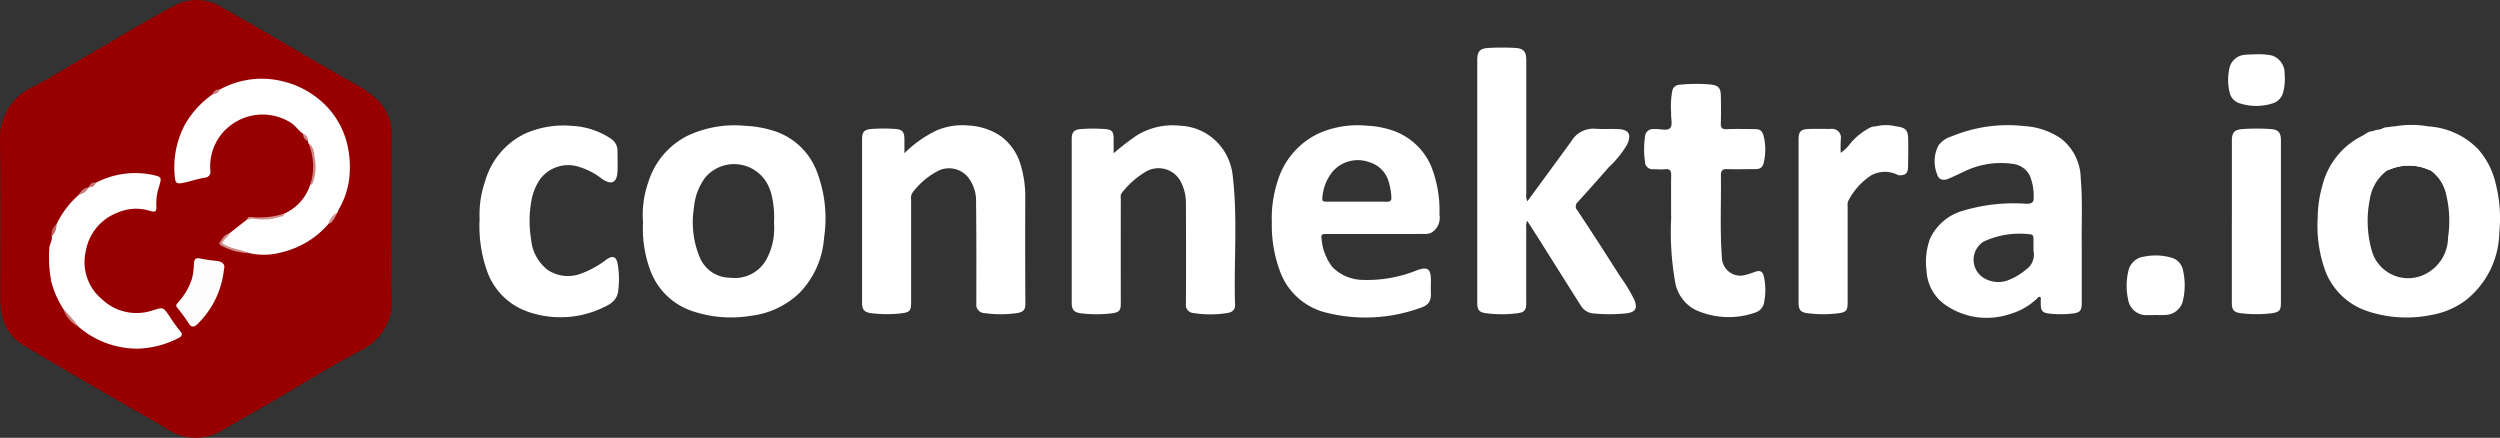
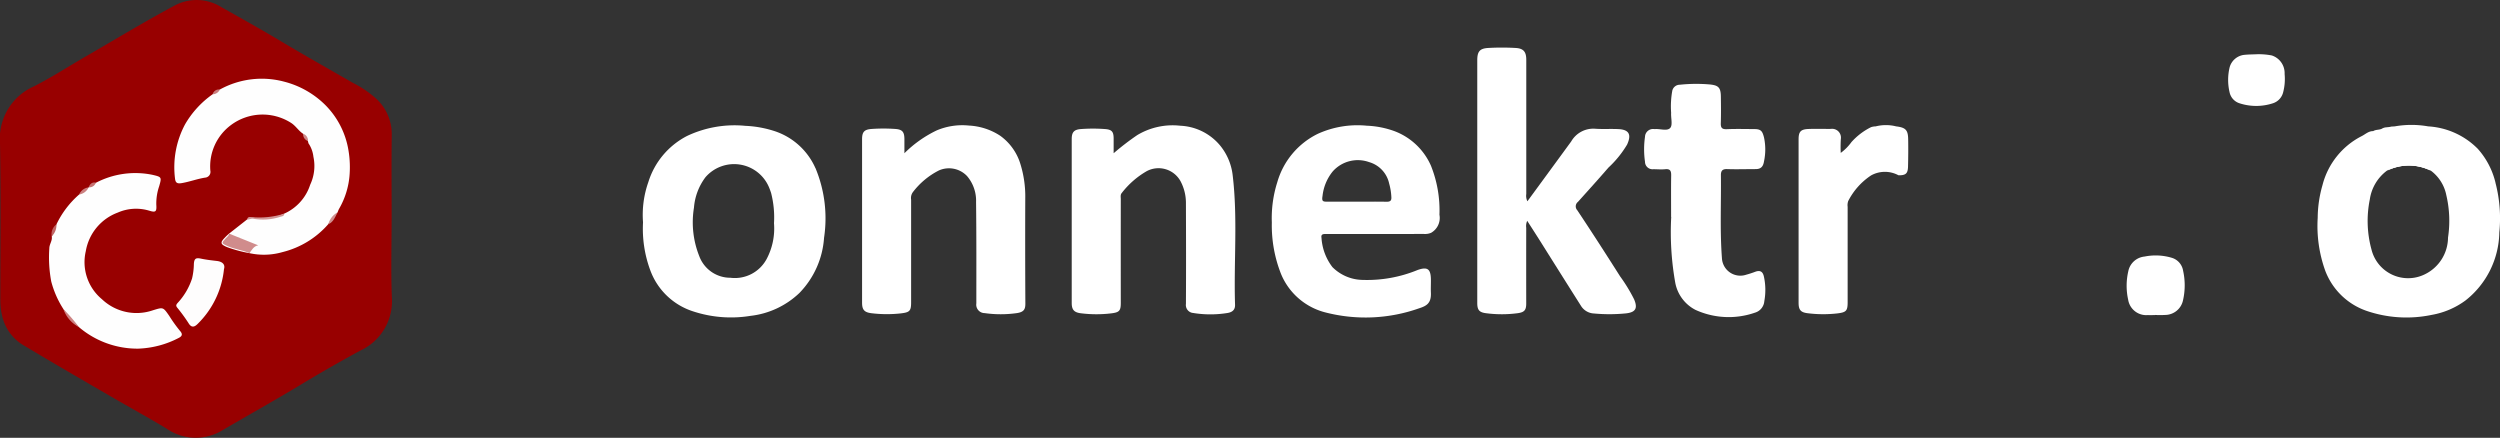
<svg xmlns="http://www.w3.org/2000/svg" id="Group_6790" data-name="Group 6790" width="210.162" height="36.803" viewBox="0 0 210.162 36.803">
  <rect x="0" y="0" width="210.162" height="36.803" fill="#333333" stroke="none" />
  <defs>
    <clipPath id="clip-path">
      <rect id="Rectangle_952" data-name="Rectangle 952" width="210.162" height="36.803" fill="#fff" />
    </clipPath>
  </defs>
  <g id="Group_6466" data-name="Group 6466" clip-path="url(#clip-path)">
    <path id="Path_723" data-name="Path 723" d="M32.922,18.405c0,2.189-.065,4.38.019,6.565a4.575,4.575,0,0,1-2.673,4.512C28.625,30.376,27,31.3,25.4,32.268c-2.243,1.356-4.531,2.632-6.792,3.954a4.306,4.306,0,0,1-4.629-.207c-1.516-.913-3.069-1.762-4.6-2.651-2.438-1.418-4.883-2.826-7.3-4.279a3.864,3.864,0,0,1-1.9-2.536,5.731,5.731,0,0,1-.15-1.266C.023,20.871.084,16.459,0,12.05A4.8,4.8,0,0,1,2.862,7.256c1.5-.765,2.921-1.685,4.381-2.53C9.727,3.29,12.185,1.8,14.713.448a3.919,3.919,0,0,1,3.9.154c1.671.94,3.347,1.873,4.99,2.859,2.009,1.2,4.052,2.349,6.082,3.516a8.7,8.7,0,0,1,1.985,1.36,4.047,4.047,0,0,1,1.262,3c-.03,2.355-.009,4.711-.009,7.067" transform="translate(0 0)" fill="#980000" />
    <path id="Path_724" data-name="Path 724" d="M1242.288,52.8c1.254-1.712,2.474-3.373,3.688-5.037a2.145,2.145,0,0,1,1.983-1.068c.665.051,1.337,0,2,.034,1.014.053,1.032.6.714,1.3a8.681,8.681,0,0,1-1.575,1.941c-.838.971-1.7,1.92-2.558,2.877a.476.476,0,0,0-.057.7c1.224,1.837,2.418,3.694,3.6,5.556a13.841,13.841,0,0,1,1.176,1.928c.323.755.136,1.094-.673,1.187a13.967,13.967,0,0,1-2.7.01,1.354,1.354,0,0,1-1.1-.657q-1.7-2.686-3.387-5.377c-.359-.57-.726-1.134-1.123-1.756a1.072,1.072,0,0,0-.083.587q-.006,3.183,0,6.366c0,.55-.155.732-.7.81a10.161,10.161,0,0,1-2.649.008c-.6-.071-.767-.268-.767-.867q0-10.2,0-20.4c0-.727.2-.992.92-1.035a20.178,20.178,0,0,1,2.3,0c.673.037.9.325.9,1q0,5.639,0,11.278a1.024,1.024,0,0,0,.094.608" transform="translate(-1113.891 -35.875)" fill="#fff" />
    <path id="Path_725" data-name="Path 725" d="M553.2,108.739a5.7,5.7,0,0,0-3.446-3.108,9.154,9.154,0,0,0-2.434-.438,9.326,9.326,0,0,0-4.9.847,6.542,6.542,0,0,0-3.26,3.875,8.279,8.279,0,0,0-.449,3.389,10.039,10.039,0,0,0,.607,4.024,5.677,5.677,0,0,0,3.584,3.455,10.19,10.19,0,0,0,4.841.384,7.109,7.109,0,0,0,4.12-1.929,7.36,7.36,0,0,0,2.066-4.633,10.977,10.977,0,0,0-.724-5.866m-4.132,7.7a3.029,3.029,0,0,1-3.025,1.524,2.78,2.78,0,0,1-2.608-1.813,7.672,7.672,0,0,1-.447-4.079,4.885,4.885,0,0,1,.969-2.561,3.183,3.183,0,0,1,5.327.819c.071.166.133.337.189.51a8.243,8.243,0,0,1,.243,2.541,5.482,5.482,0,0,1-.647,3.06" transform="translate(-484.655 -94.614)" fill="#fff" />
    <path id="Path_726" data-name="Path 726" d="M1957.489,109.556a6.58,6.58,0,0,0-1.488-2.849,6.391,6.391,0,0,0-4.169-1.886,8.069,8.069,0,0,0-2.815,0l-.291.017a.983.983,0,0,1-.13.03h0c-.092.015-.187.021-.28.032a.844.844,0,0,0-.4.128c-.225.1-.493.053-.709.192-.39-.009-.658.267-.974.424a6.393,6.393,0,0,0-3.29,4.127,10.126,10.126,0,0,0-.4,2.745,11.122,11.122,0,0,0,.638,4.449,5.7,5.7,0,0,0,3.518,3.381,10.354,10.354,0,0,0,5.43.321,6.736,6.736,0,0,0,2.833-1.208,7.427,7.427,0,0,0,2.849-5.727,11.763,11.763,0,0,0-.327-4.18m-3.986,4.627a3.456,3.456,0,0,1-1.963,3.084,3.172,3.172,0,0,1-4.473-2.1,9.091,9.091,0,0,1-.139-4.2,3.673,3.673,0,0,1,1.48-2.448,4.131,4.131,0,0,1,3.624.009,3.377,3.377,0,0,1,1.328,2.081,9.416,9.416,0,0,1,.143,3.565" transform="translate(-1747.706 -94.197)" fill="#fff" />
-     <path id="Path_727" data-name="Path 727" d="M1627.32,109.354a4.319,4.319,0,0,0-1.642-3.257,6.072,6.072,0,0,0-3.1-1.057,12.341,12.341,0,0,0-6.1.86,2.124,2.124,0,0,0-1.121.776,2.924,2.924,0,0,0-.107,2.413c.127.457.5.566.957.375.408-.173.805-.368,1.209-.552a7.034,7.034,0,0,1,4.265-.684,1.8,1.8,0,0,1,1.356.972,4.362,4.362,0,0,1,.328,1.748c.036.479-.117.633-.61.622a14.805,14.805,0,0,0-5.378.6,4.322,4.322,0,0,0-2.723,2.34,5.623,5.623,0,0,0-.293,2.688,3.707,3.707,0,0,0,1.466,2.791,6.094,6.094,0,0,0,5.458.878,5.582,5.582,0,0,0,2.353-1.318c.072-.063.117-.187.234-.151.161.048.073.2.088.3a2.521,2.521,0,0,1,0,.3c.008.574.157.741.724.805a8.611,8.611,0,0,0,1.9,0c.683-.076.823-.23.824-.926,0-1.538,0-3.075,0-4.932-.031-1.652.085-3.626-.092-5.594m-4.6,7.754a5.108,5.108,0,0,1-1.635.942,2.376,2.376,0,0,1-1.892-.228,1.8,1.8,0,0,1-.011-3.08,7.176,7.176,0,0,1,3.9-.6c.209,0,.272.166.272.352,0,.3,0,.6,0,1.031a1.513,1.513,0,0,1-.637,1.587" transform="translate(-1452.406 -94.44)" fill="#fff" />
    <path id="Path_728" data-name="Path 728" d="M1080.028,112.578a10.089,10.089,0,0,0-.713-4.126,5.445,5.445,0,0,0-3.075-2.91,7.666,7.666,0,0,0-2.326-.455,8.051,8.051,0,0,0-4.1.677,6.528,6.528,0,0,0-3.414,4.064,9.985,9.985,0,0,0-.462,3.394,11.088,11.088,0,0,0,.786,4.359,5.508,5.508,0,0,0,3.761,3.214,13.5,13.5,0,0,0,7.831-.356c.62-.2,1.034-.419.994-1.309-.017-.383.007-.768,0-1.151-.019-.861-.3-1.047-1.109-.764a11.182,11.182,0,0,1-4.658.835,3.666,3.666,0,0,1-2.512-1.077,4.494,4.494,0,0,1-.918-2.462c-.064-.339.193-.32.415-.32h4.21c1.32,0,2.64,0,3.96-.005a1.343,1.343,0,0,0,.623-.092,1.437,1.437,0,0,0,.709-1.514m-4.443-1.1c-.852-.017-1.7-.006-2.554-.006-.818,0-1.636,0-2.453,0-.349,0-.457-.035-.38-.48a3.931,3.931,0,0,1,.857-2.062,2.817,2.817,0,0,1,3.052-.787,2.4,2.4,0,0,1,1.693,1.809,4.973,4.973,0,0,1,.184,1.126c.021.313-.094.4-.4.4" transform="translate(-959.022 -94.52)" fill="#fff" />
    <path id="Path_729" data-name="Path 729" d="M726.033,107.267a9.89,9.89,0,0,1,2.718-1.922,5.512,5.512,0,0,1,2.708-.407,5.28,5.28,0,0,1,2.618.849,4.54,4.54,0,0,1,1.706,2.371,9.17,9.17,0,0,1,.413,2.876q-.017,4.435.008,8.871c0,.456-.1.71-.721.8a9.7,9.7,0,0,1-2.7,0,.71.71,0,0,1-.7-.822c0-2.84.012-5.68-.023-8.52a3.185,3.185,0,0,0-.755-2.175,2.091,2.091,0,0,0-2.365-.479,6.356,6.356,0,0,0-2.206,1.846.845.845,0,0,0-.134.616q0,4.31,0,8.62c0,.73-.115.849-.858.936a10.665,10.665,0,0,1-2.45-.01c-.622-.071-.815-.284-.815-.894q0-6.866,0-13.732c0-.628.188-.825.821-.869a14.3,14.3,0,0,1,1.953,0c.6.04.78.233.785.847,0,.362,0,.725,0,1.192" transform="translate(-650.007 -94.383)" fill="#fff" />
    <path id="Path_730" data-name="Path 730" d="M901.767,107.394a22.026,22.026,0,0,1,1.971-1.515,5.779,5.779,0,0,1,3.621-.794,4.615,4.615,0,0,1,3.326,1.63,4.8,4.8,0,0,1,1.083,2.528c.435,3.624.086,7.264.2,10.895.015.46-.276.628-.627.688a9,9,0,0,1-2.895,0,.669.669,0,0,1-.607-.762c.017-2.84.01-5.681,0-8.521a3.883,3.883,0,0,0-.457-1.8,2.111,2.111,0,0,0-2.849-.833,7.178,7.178,0,0,0-2.08,1.819c-.141.16-.09.348-.09.526q-.005,4.361,0,8.722c0,.663-.122.8-.8.881a10.433,10.433,0,0,1-2.55-.006c-.575-.068-.775-.3-.775-.863q0-6.892,0-13.784c0-.585.2-.8.786-.841a13.715,13.715,0,0,1,2,0c.575.04.731.209.738.772,0,.382,0,.764,0,1.26" transform="translate(-808.144 -94.516)" fill="#fff" />
    <path id="Path_731" data-name="Path 731" d="M1380.231,81.538c0-1.328-.011-2.414.006-3.5.006-.376-.085-.561-.5-.518-.331.034-.668,0-1,0a.631.631,0,0,1-.7-.625,7.326,7.326,0,0,1,0-2.1.678.678,0,0,1,.783-.649.335.335,0,0,0,.05,0c.444-.036,1.036.195,1.291-.1.217-.253.044-.829.073-1.26a7.374,7.374,0,0,1,.1-1.881.648.648,0,0,1,.631-.487,13.255,13.255,0,0,1,2.5-.025c.736.07.939.256.949,1.006s.021,1.5-.005,2.255c-.014.4.117.518.514.5.767-.032,1.537-.012,2.305-.008.567,0,.679.18.814.709a4.811,4.811,0,0,1,0,2c-.07.444-.26.652-.692.655-.8,0-1.6.028-2.406,0-.415-.017-.531.162-.526.522.029,2.321-.09,4.645.086,6.963a1.549,1.549,0,0,0,2.046,1.392,8,8,0,0,0,.8-.263c.408-.125.6.032.687.442a5.257,5.257,0,0,1,.03,2.045,1.092,1.092,0,0,1-.772.963,6.728,6.728,0,0,1-5.019-.231,3.234,3.234,0,0,1-1.69-2.249,24.21,24.21,0,0,1-.345-5.563" transform="translate(-1239.75 -63.295)" fill="#fff" />
-     <path id="Path_732" data-name="Path 732" d="M401.842,113.21A8.543,8.543,0,0,1,402.3,110a6.392,6.392,0,0,1,3.351-4.009,7.967,7.967,0,0,1,3.908-.656,6.443,6.443,0,0,1,3.266,1.045,1.217,1.217,0,0,1,.607,1.057c0,.568.022,1.136,0,1.7-.041.979-.486,1.21-1.3.661a5.721,5.721,0,0,0-1.843-.983,2.941,2.941,0,0,0-3.4,1.056,4.69,4.69,0,0,0-.718,1.881,9.49,9.49,0,0,0,0,3.135,3.618,3.618,0,0,0,1.431,2.588,3.083,3.083,0,0,0,2.577.348,8.213,8.213,0,0,0,2.364-1.279c.517-.337.779-.206.9.384a7.534,7.534,0,0,1,.052,2.238c-.074.831-.66,1.167-1.274,1.445a8.294,8.294,0,0,1-6.415.316,5.562,5.562,0,0,1-3.355-3.426,11.332,11.332,0,0,1-.613-4.3" transform="translate(-361.521 -94.756)" fill="#fff" />
    <path id="Path_733" data-name="Path 733" d="M1515.623,104.962c.8.1,1,.3,1.013,1.081s.008,1.534-.012,2.3c-.015.59-.194.739-.8.732a2.4,2.4,0,0,0-2.307.011,5.659,5.659,0,0,0-1.92,2.151,1.035,1.035,0,0,0-.049.489q0,4.009,0,8.018c0,.724-.12.851-.856.94a10.5,10.5,0,0,1-2.5-.013c-.589-.07-.768-.279-.768-.882q0-6.865,0-13.731c0-.657.179-.853.859-.877.617-.022,1.235,0,1.853-.006a.741.741,0,0,1,.839.854,10.94,10.94,0,0,0-.008,1.164,4.113,4.113,0,0,0,.9-.909,5.456,5.456,0,0,1,1.654-1.258,1.369,1.369,0,0,1,.387-.063,3.49,3.49,0,0,1,1.716,0" transform="translate(-1356.226 -94.339)" fill="#fff" />
-     <path id="Path_734" data-name="Path 734" d="M1870.586,115.617q0-3.41,0-6.819c0-.717.211-.94.939-.989a17.013,17.013,0,0,1,2.3,0c.662.045.884.286.884.938q0,6.819,0,13.638c0,.694-.13.828-.835.916a10.584,10.584,0,0,1-2.451,0c-.674-.073-.841-.256-.841-.92q0-3.385,0-6.769" transform="translate(-1682.964 -96.962)" fill="#fff" />
    <path id="Path_735" data-name="Path 735" d="M1784.8,219.079c-.2,0-.4.01-.6,0a1.539,1.539,0,0,1-1.654-1.294,5.427,5.427,0,0,1,.01-2.383,1.545,1.545,0,0,1,1.371-1.243,4.715,4.715,0,0,1,2.272.1,1.356,1.356,0,0,1,.968,1.1,5.66,5.66,0,0,1-.01,2.479,1.547,1.547,0,0,1-1.506,1.23,7.725,7.725,0,0,1-.85,0v0" transform="translate(-1603.643 -192.592)" fill="#fff" />
    <path id="Path_736" data-name="Path 736" d="M1869.866,45.47a5.772,5.772,0,0,1,1.269.1,1.56,1.56,0,0,1,1.082,1.558,4.471,4.471,0,0,1-.122,1.536,1.292,1.292,0,0,1-.869.929,4.525,4.525,0,0,1-2.794,0,1.235,1.235,0,0,1-.846-.945,4.536,4.536,0,0,1,.009-2.081,1.436,1.436,0,0,1,1.25-1.049c.348-.034.7-.034,1.021-.048" transform="translate(-1680.161 -40.909)" fill="#fff" />
    <path id="Path_742" data-name="Path 742" d="M157.462,71.357l-.042-.167a5.543,5.543,0,0,0-.4-.605c-.378-.245-.606-.645-.988-.9a4.446,4.446,0,0,0-5.076.166,4.329,4.329,0,0,0-1.734,3.839.483.483,0,0,1-.446.582c-.669.106-1.3.35-1.971.462-.4.067-.518-.054-.555-.4a7.652,7.652,0,0,1,.847-4.544,7.966,7.966,0,0,1,2.312-2.523,3.145,3.145,0,0,1,.607-.4,7.292,7.292,0,0,1,5.422-.66,7.579,7.579,0,0,1,3.4,1.913,6.974,6.974,0,0,1,1.941,3.568,8.539,8.539,0,0,1,.154,2.254,6.662,6.662,0,0,1-.9,2.969,2.366,2.366,0,0,0-.111.271,7.087,7.087,0,0,0-.793,1.008,7.485,7.485,0,0,1-3.848,2.343,5.65,5.65,0,0,1-2.781.086,11.136,11.136,0,0,1-1.885-.51c-.535-.227-.589-.368-.182-.786a4.386,4.386,0,0,1,.359-.342l1.516-1.191a.819.819,0,0,1,.657-.119,4.282,4.282,0,0,0,2.462-.371,4,4,0,0,0,2.187-2.43,3.7,3.7,0,0,0,.272-2.353,2.507,2.507,0,0,0-.433-1.157" transform="translate(-131.539 -59.339)" fill="#fefefe" />
    <path id="Path_743" data-name="Path 743" d="M41.814,149.194a7.763,7.763,0,0,1,1.905-2.506c.247-.228.543-.39.8-.6l0,0c.2-.133.4-.27.612-.39a7.143,7.143,0,0,1,4.761-.666c.768.181.78.192.557.961a4.478,4.478,0,0,0-.24,1.556c.038.591-.052.663-.605.493a3.821,3.821,0,0,0-2.635.163,4.209,4.209,0,0,0-2.688,3.246,4.044,4.044,0,0,0,1.356,4.035,4.223,4.223,0,0,0,4.3.927c.845-.256.836-.28,1.356.47a12.127,12.127,0,0,0,.91,1.27c.292.323.107.481-.131.6a7.938,7.938,0,0,1-3.386.89,7.582,7.582,0,0,1-4.983-1.812,6.96,6.96,0,0,1-1.3-1.507,8.019,8.019,0,0,1-1.026-2.325,11.032,11.032,0,0,1-.162-2.785c0-.358.268-.643.205-1,.141-.333.241-.683.4-1.01" transform="translate(-37.069 -130.334)" fill="#fefefe" />
    <path id="Path_744" data-name="Path 744" d="M151.725,217.348a7.49,7.49,0,0,1-2.2,4.591c-.262.265-.525.389-.792-.07a14.361,14.361,0,0,0-.951-1.3c-.1-.136-.09-.219.038-.368a5.535,5.535,0,0,0,1.224-2.078,5.686,5.686,0,0,0,.15-1.217c.031-.446.163-.533.6-.44s.881.143,1.324.194c.539.062.718.347.606.69" transform="translate(-132.896 -194.723)" fill="#fefdfd" />
-     <path id="Path_745" data-name="Path 745" d="M258.457,119.826c.491.323.475.885.548,1.354a3.747,3.747,0,0,1-.18,2c-.04.1-.078.184-.207.16a5.082,5.082,0,0,0-.161-3.51" transform="translate(-232.534 -107.807)" fill="#ce8888" />
-     <path id="Path_746" data-name="Path 746" d="M184.855,195.814c-.023.182-.173.276-.283.393-.383.407-.362.42.128.646.6.276,1.264.334,1.863.6a5.135,5.135,0,0,1-2.352-.624.213.213,0,0,1-.1-.36c.2-.263.356-.592.739-.655" transform="translate(-165.592 -176.174)" fill="#d08c8c" />
+     <path id="Path_746" data-name="Path 746" d="M184.855,195.814c-.023.182-.173.276-.283.393-.383.407-.362.42.128.646.6.276,1.264.334,1.863.6c.2-.263.356-.592.739-.655" transform="translate(-165.592 -176.174)" fill="#d08c8c" />
    <path id="Path_747" data-name="Path 747" d="M210.289,179.046c0,.208-.178.231-.306.26a4.693,4.693,0,0,1-2.281.174c-.191-.05-.35.085-.531.057.02-.218.2-.215.335-.2a6.992,6.992,0,0,0,2.784-.289" transform="translate(-186.391 -161.088)" fill="#d39494" />
    <path id="Path_748" data-name="Path 748" d="M53.138,259.061a14.207,14.207,0,0,1,1.3,1.507,2.647,2.647,0,0,1-1.3-1.507" transform="translate(-47.808 -233.077)" fill="#cc8282" />
    <path id="Path_749" data-name="Path 749" d="M275.175,178.891a1.6,1.6,0,0,1,.792-1.008c-.218.372-.342.818-.792,1.008" transform="translate(-247.575 -160.041)" fill="#d18f8f" />
    <path id="Path_750" data-name="Path 750" d="M43.675,188.041a1.309,1.309,0,0,1-.4,1.01,1.046,1.046,0,0,1,.4-1.01" transform="translate(-38.93 -169.18)" fill="#c16565" />
    <path id="Path_751" data-name="Path 751" d="M67.1,157.046a1.055,1.055,0,0,1-.8.6.99.99,0,0,1,.8-.6" transform="translate(-59.647 -141.294)" fill="#cb8080" />
    <path id="Path_752" data-name="Path 752" d="M74.873,153a.576.576,0,0,1-.612.39c.115-.27.281-.46.612-.39" transform="translate(-66.813 -137.645)" fill="#c67272" />
    <path id="Path_753" data-name="Path 753" d="M178.823,75.016a.676.676,0,0,1-.607.4.536.536,0,0,1,.607-.4" transform="translate(-160.341 -67.489)" fill="#ca7d7d" />
    <path id="Path_754" data-name="Path 754" d="M254.093,112.13a.586.586,0,0,1,.4.605.586.586,0,0,1-.4-.605" transform="translate(-228.607 -100.883)" fill="#ce8888" />
    <path id="Path_755" data-name="Path 755" d="M2004.627,138.242a4.131,4.131,0,0,0-3.624-.009,3.4,3.4,0,0,1,3.624.009" transform="translate(-1800.301 -123.902)" fill="#fff" />
    <path id="Path_756" data-name="Path 756" d="M2004.627,137.574a4.131,4.131,0,0,0-3.624-.009c.284-.41.762-.436,1.172-.523a3.478,3.478,0,0,1,2.36.37c.046.024.061.106.091.161" transform="translate(-1800.301 -123.234)" fill="#fff" />
  </g>
</svg>